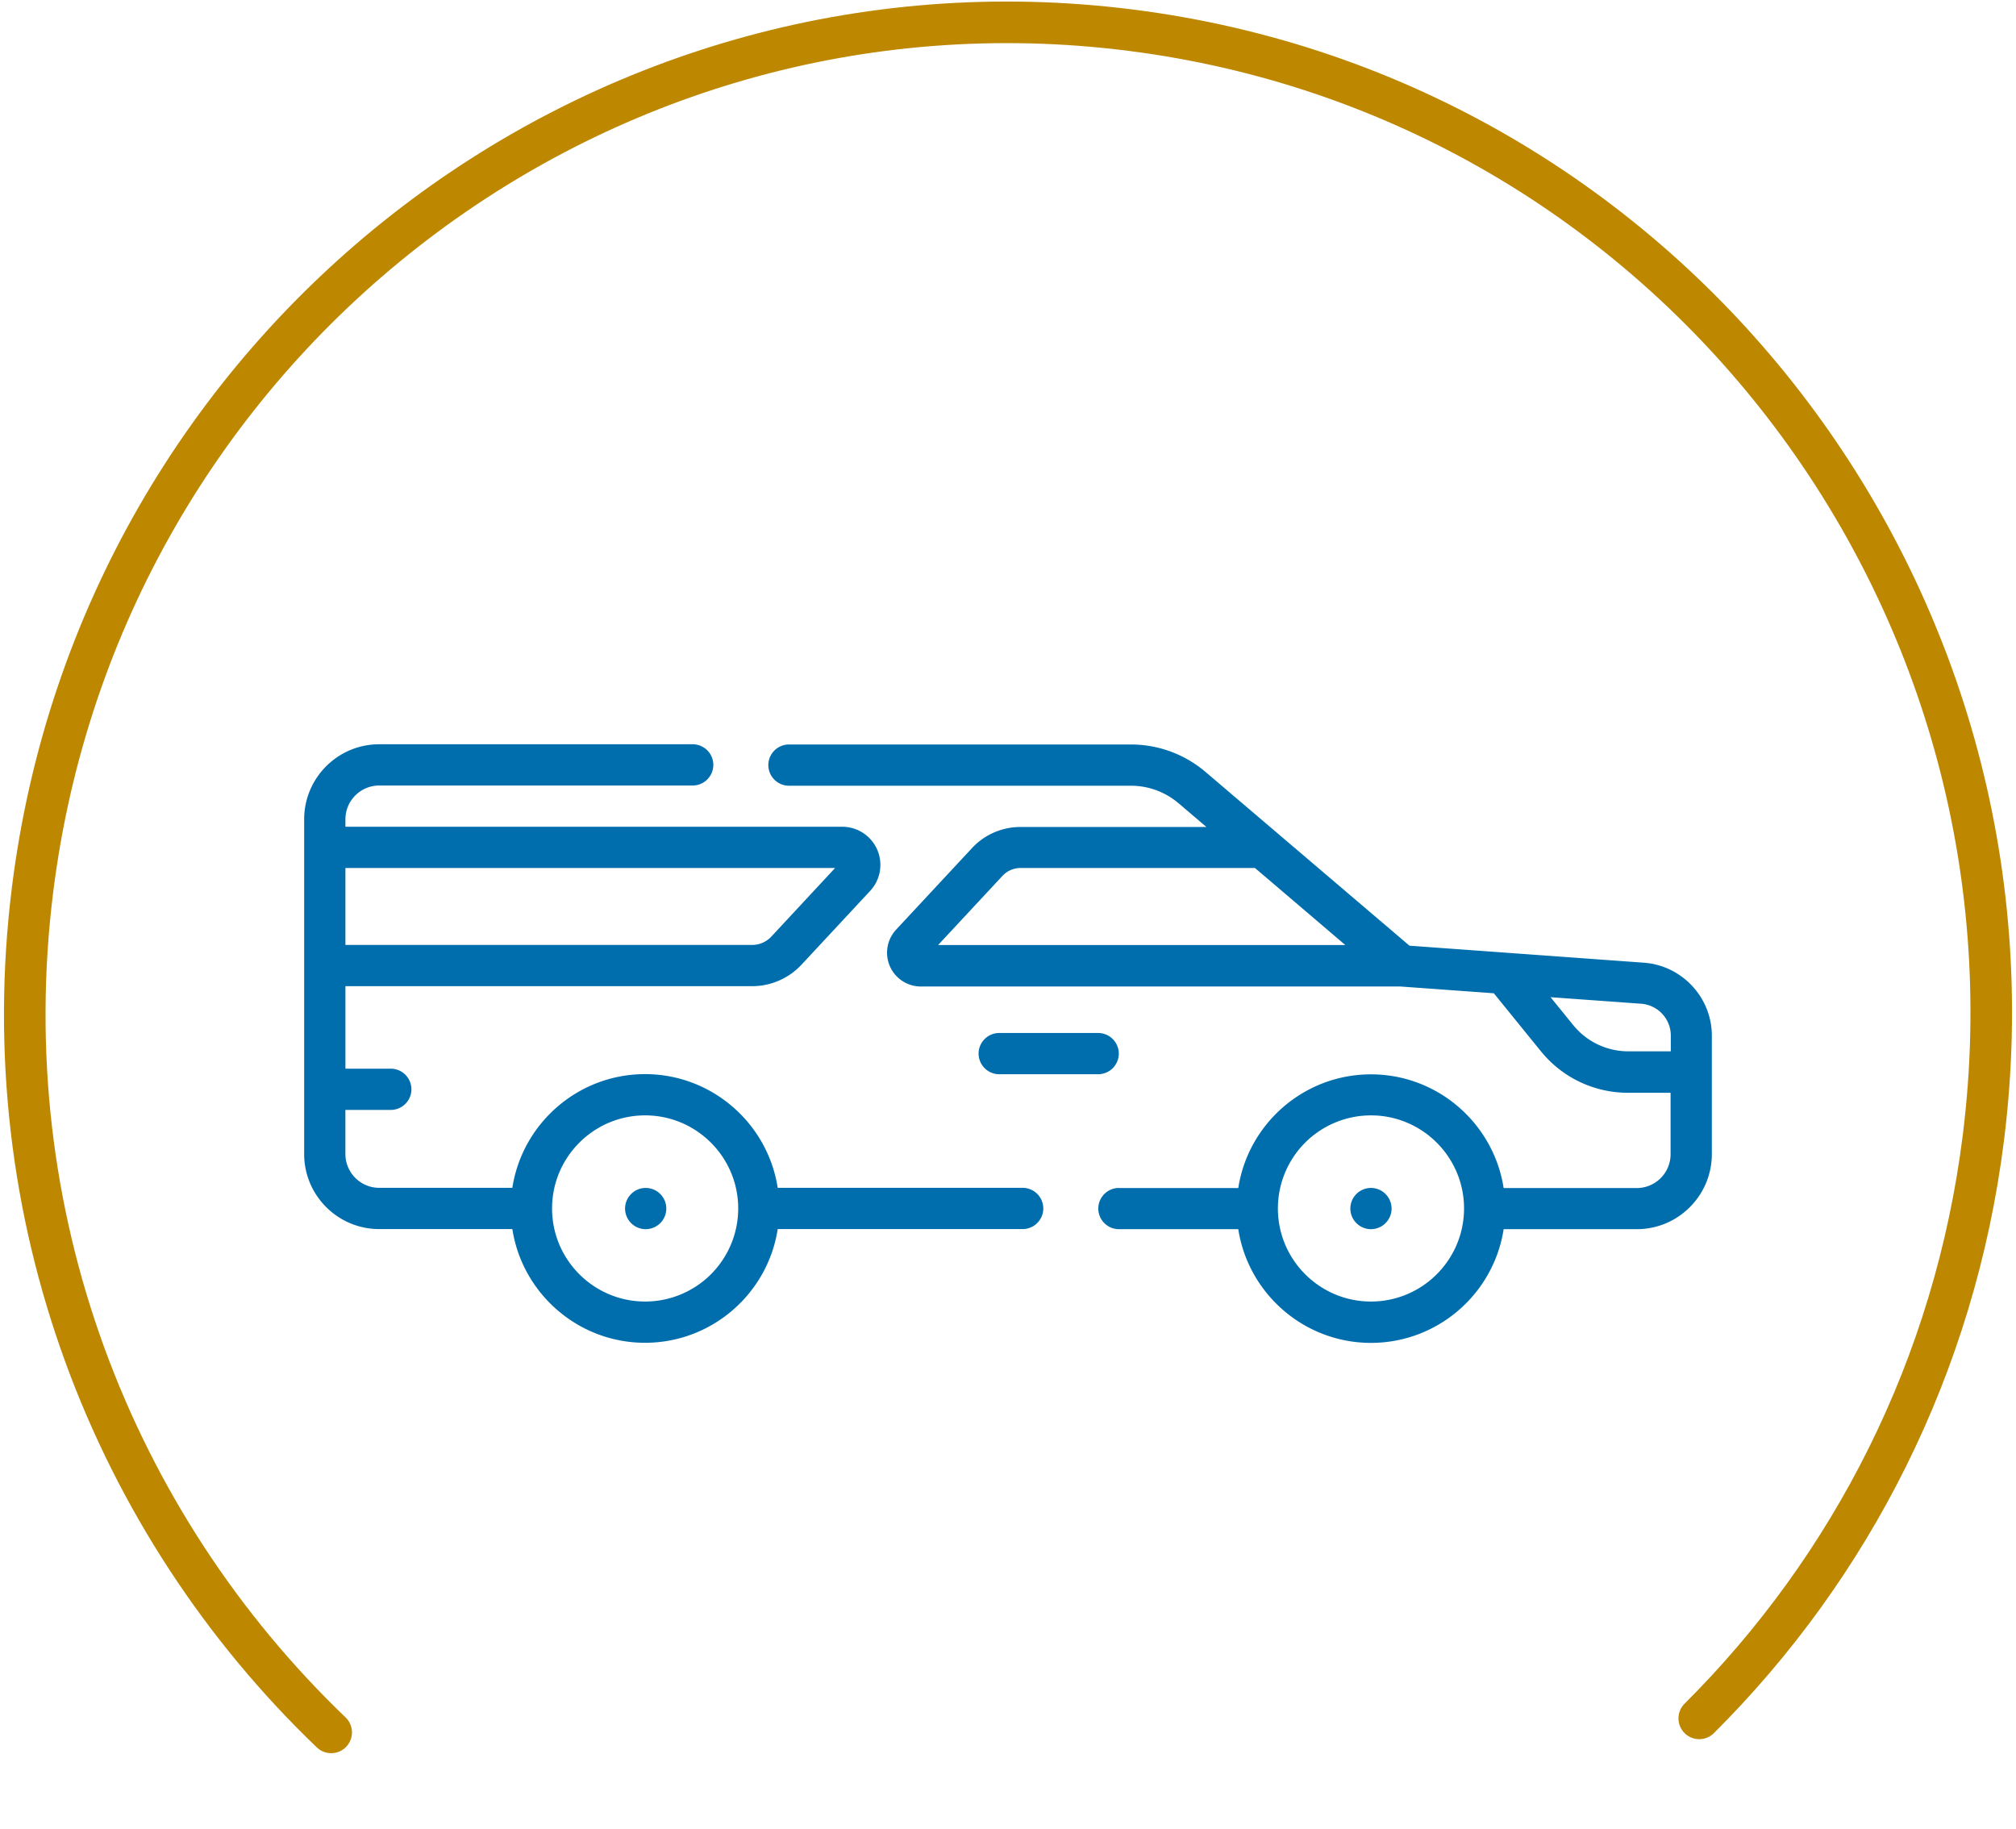
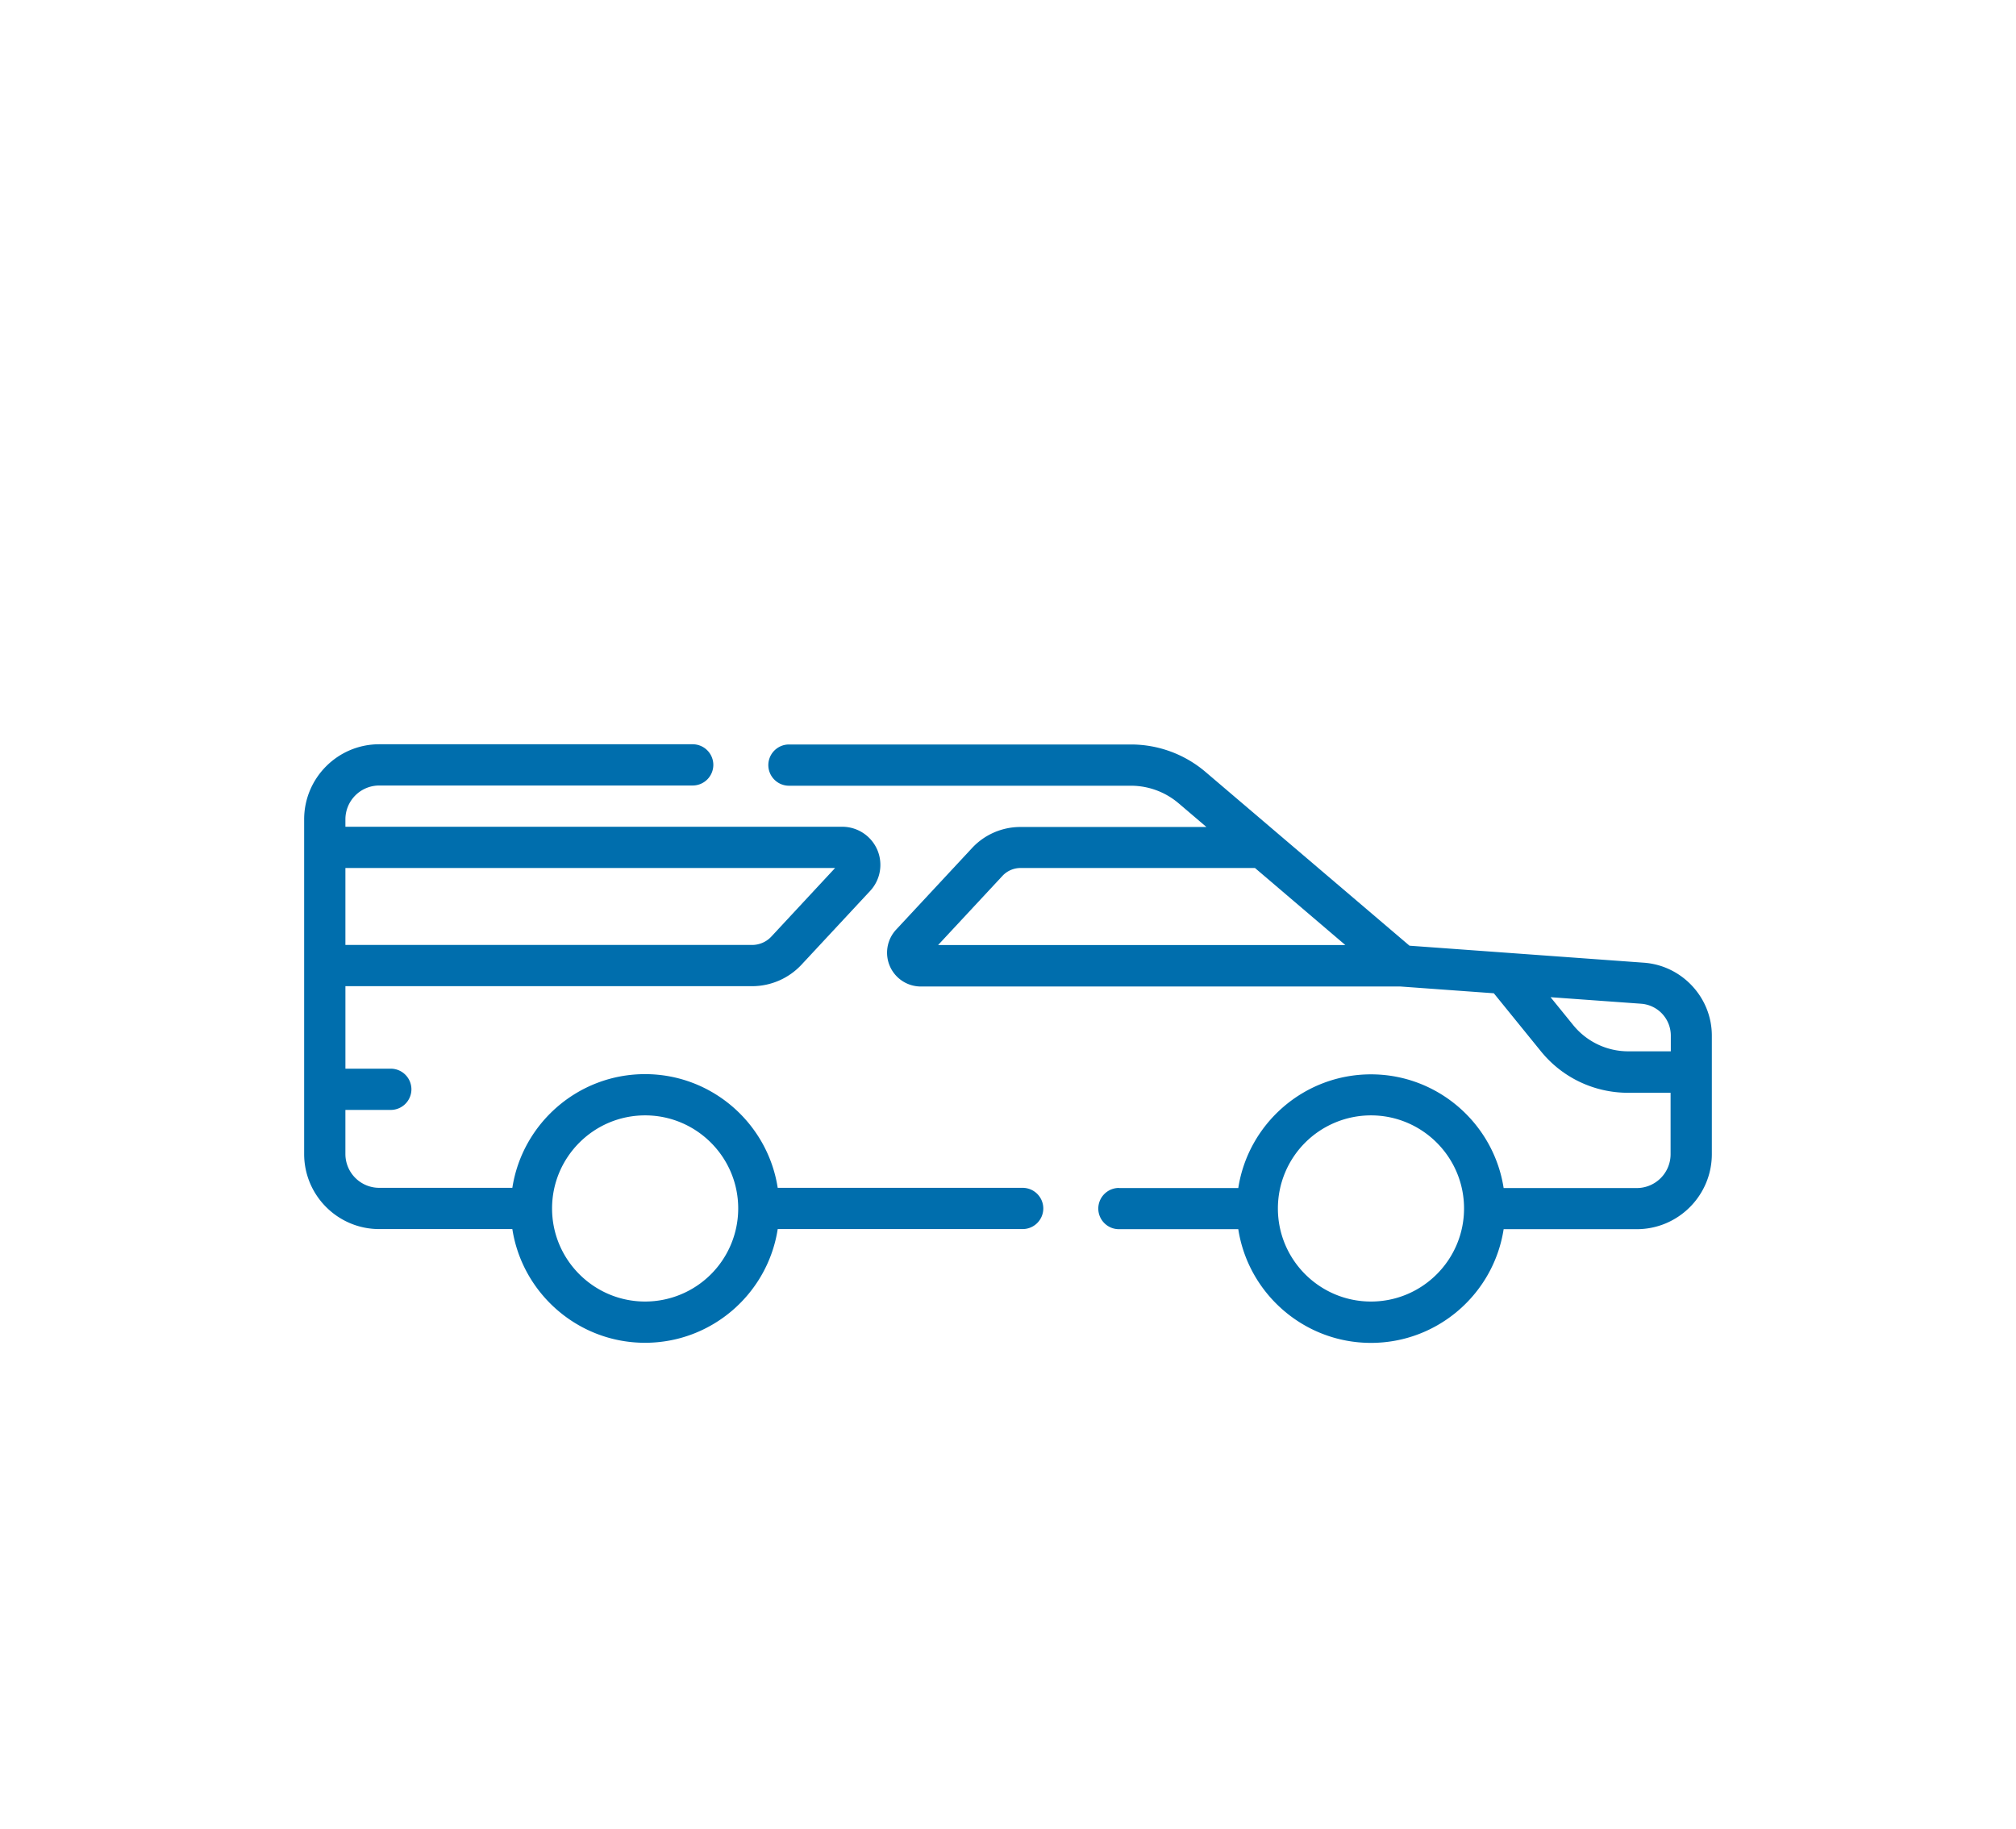
<svg xmlns="http://www.w3.org/2000/svg" width="194" height="176" fill="none">
  <path d="M36.493 71.617c-3.99 0-7.224 3.245-7.224 7.224v32.204c0 3.99 3.245 7.224 7.224 7.224h12.81c.956 6.184 6.322 10.941 12.769 10.941s11.812-4.746 12.767-10.941h23.573a1.99 1.99 0 0 0 1.985-1.985 1.99 1.99 0 0 0-1.985-1.984H74.839c-.955-6.185-6.32-10.941-12.767-10.941-6.448 0-11.813 4.746-12.769 10.941h-12.81a3.258 3.258 0 0 1-3.255-3.255v-4.242h4.368a1.99 1.99 0 0 0 1.985-1.985 1.99 1.99 0 0 0-1.985-1.984H33.24v-7.938h39.143a6.5 6.5 0 0 0 4.746-2.069l6.605-7.098a3.682 3.682 0 0 0 .682-3.969 3.676 3.676 0 0 0-3.37-2.205H33.239v-.714a3.258 3.258 0 0 1 3.255-3.255H66.66a1.99 1.99 0 0 0 1.984-1.984 1.99 1.99 0 0 0-1.984-1.985H36.494Zm25.589 53.624c-4.935 0-8.956-4.011-8.956-8.957 0-4.935 4.01-8.956 8.956-8.956 4.935 0 8.956 4.011 8.956 8.956a8.958 8.958 0 0 1-8.956 8.957ZM33.239 90.937v-7.413h47.123L74.22 90.13a2.535 2.535 0 0 1-1.838.798H33.238v.01Z" fill="#006EAD" />
  <path d="M107.673 114.31a1.99 1.99 0 0 0-1.984 1.985c0 1.092.892 1.984 1.984 1.984h11.487c.956 6.185 6.321 10.941 12.768 10.941 6.447 0 11.813-4.746 12.768-10.941h12.81c3.99 0 7.224-3.244 7.224-7.224V99.652c0-3.664-2.866-6.74-6.52-7.014L135.635 91 116 74.274a11.069 11.069 0 0 0-7.172-2.636H75.921a1.99 1.99 0 0 0-1.985 1.985 1.99 1.99 0 0 0 1.985 1.984h32.907c1.68 0 3.308.599 4.589 1.69l2.677 2.28H98.181a6.35 6.35 0 0 0-4.63 2.015l-7.319 7.865a3.26 3.26 0 0 0-.599 3.517 3.252 3.252 0 0 0 2.983 1.953h46.147l8.988.651 4.526 5.576c2.058 2.541 5.124 4 8.4 4h4.084v5.912a3.258 3.258 0 0 1-3.255 3.255h-12.81c-.955-6.185-6.321-10.941-12.768-10.941-6.447 0-11.812 4.746-12.768 10.941h-11.487v-.011Zm13.094-30.786 8.694 7.413H90.274l6.195-6.657a2.377 2.377 0 0 1 1.723-.756h22.575Zm37.17 13.062a3.077 3.077 0 0 1 2.845 3.056v1.522h-4.084a6.819 6.819 0 0 1-5.313-2.53l-2.174-2.678 8.736.63h-.01Zm-26.009 28.655c-4.935 0-8.956-4.011-8.956-8.957a8.958 8.958 0 0 1 8.956-8.956c4.935 0 8.957 4.011 8.957 8.956 0 4.935-4.011 8.957-8.957 8.957Z" fill="#006EAD" />
-   <path d="M94.17 101.385a1.99 1.99 0 0 0 1.984 1.984h9.523a1.99 1.99 0 0 0 1.985-1.984 1.99 1.99 0 0 0-1.985-1.985h-9.523a1.99 1.99 0 0 0-1.985 1.985ZM60.15 116.295a1.99 1.99 0 0 1 1.985-1.985 1.99 1.99 0 0 1 1.984 1.985 1.99 1.99 0 0 1-1.984 1.984 1.99 1.99 0 0 1-1.985-1.984ZM129.943 116.295a1.99 1.99 0 0 1 1.985-1.985 1.99 1.99 0 0 1 1.984 1.985 1.989 1.989 0 0 1-1.984 1.984 1.99 1.99 0 0 1-1.985-1.984Z" fill="#006EAD" />
-   <path d="M31.87 166.701C10.826 146.531-.768 116.897 3.131 85.626 9.654 33.37 56.971-3.67 108.811 2.905c51.841 6.574 88.579 54.26 82.057 106.524-2.754 22.07-12.785 41.418-27.35 55.924" stroke="#BD8700" stroke-width="4" stroke-miterlimit="10" stroke-linecap="round" />
</svg>